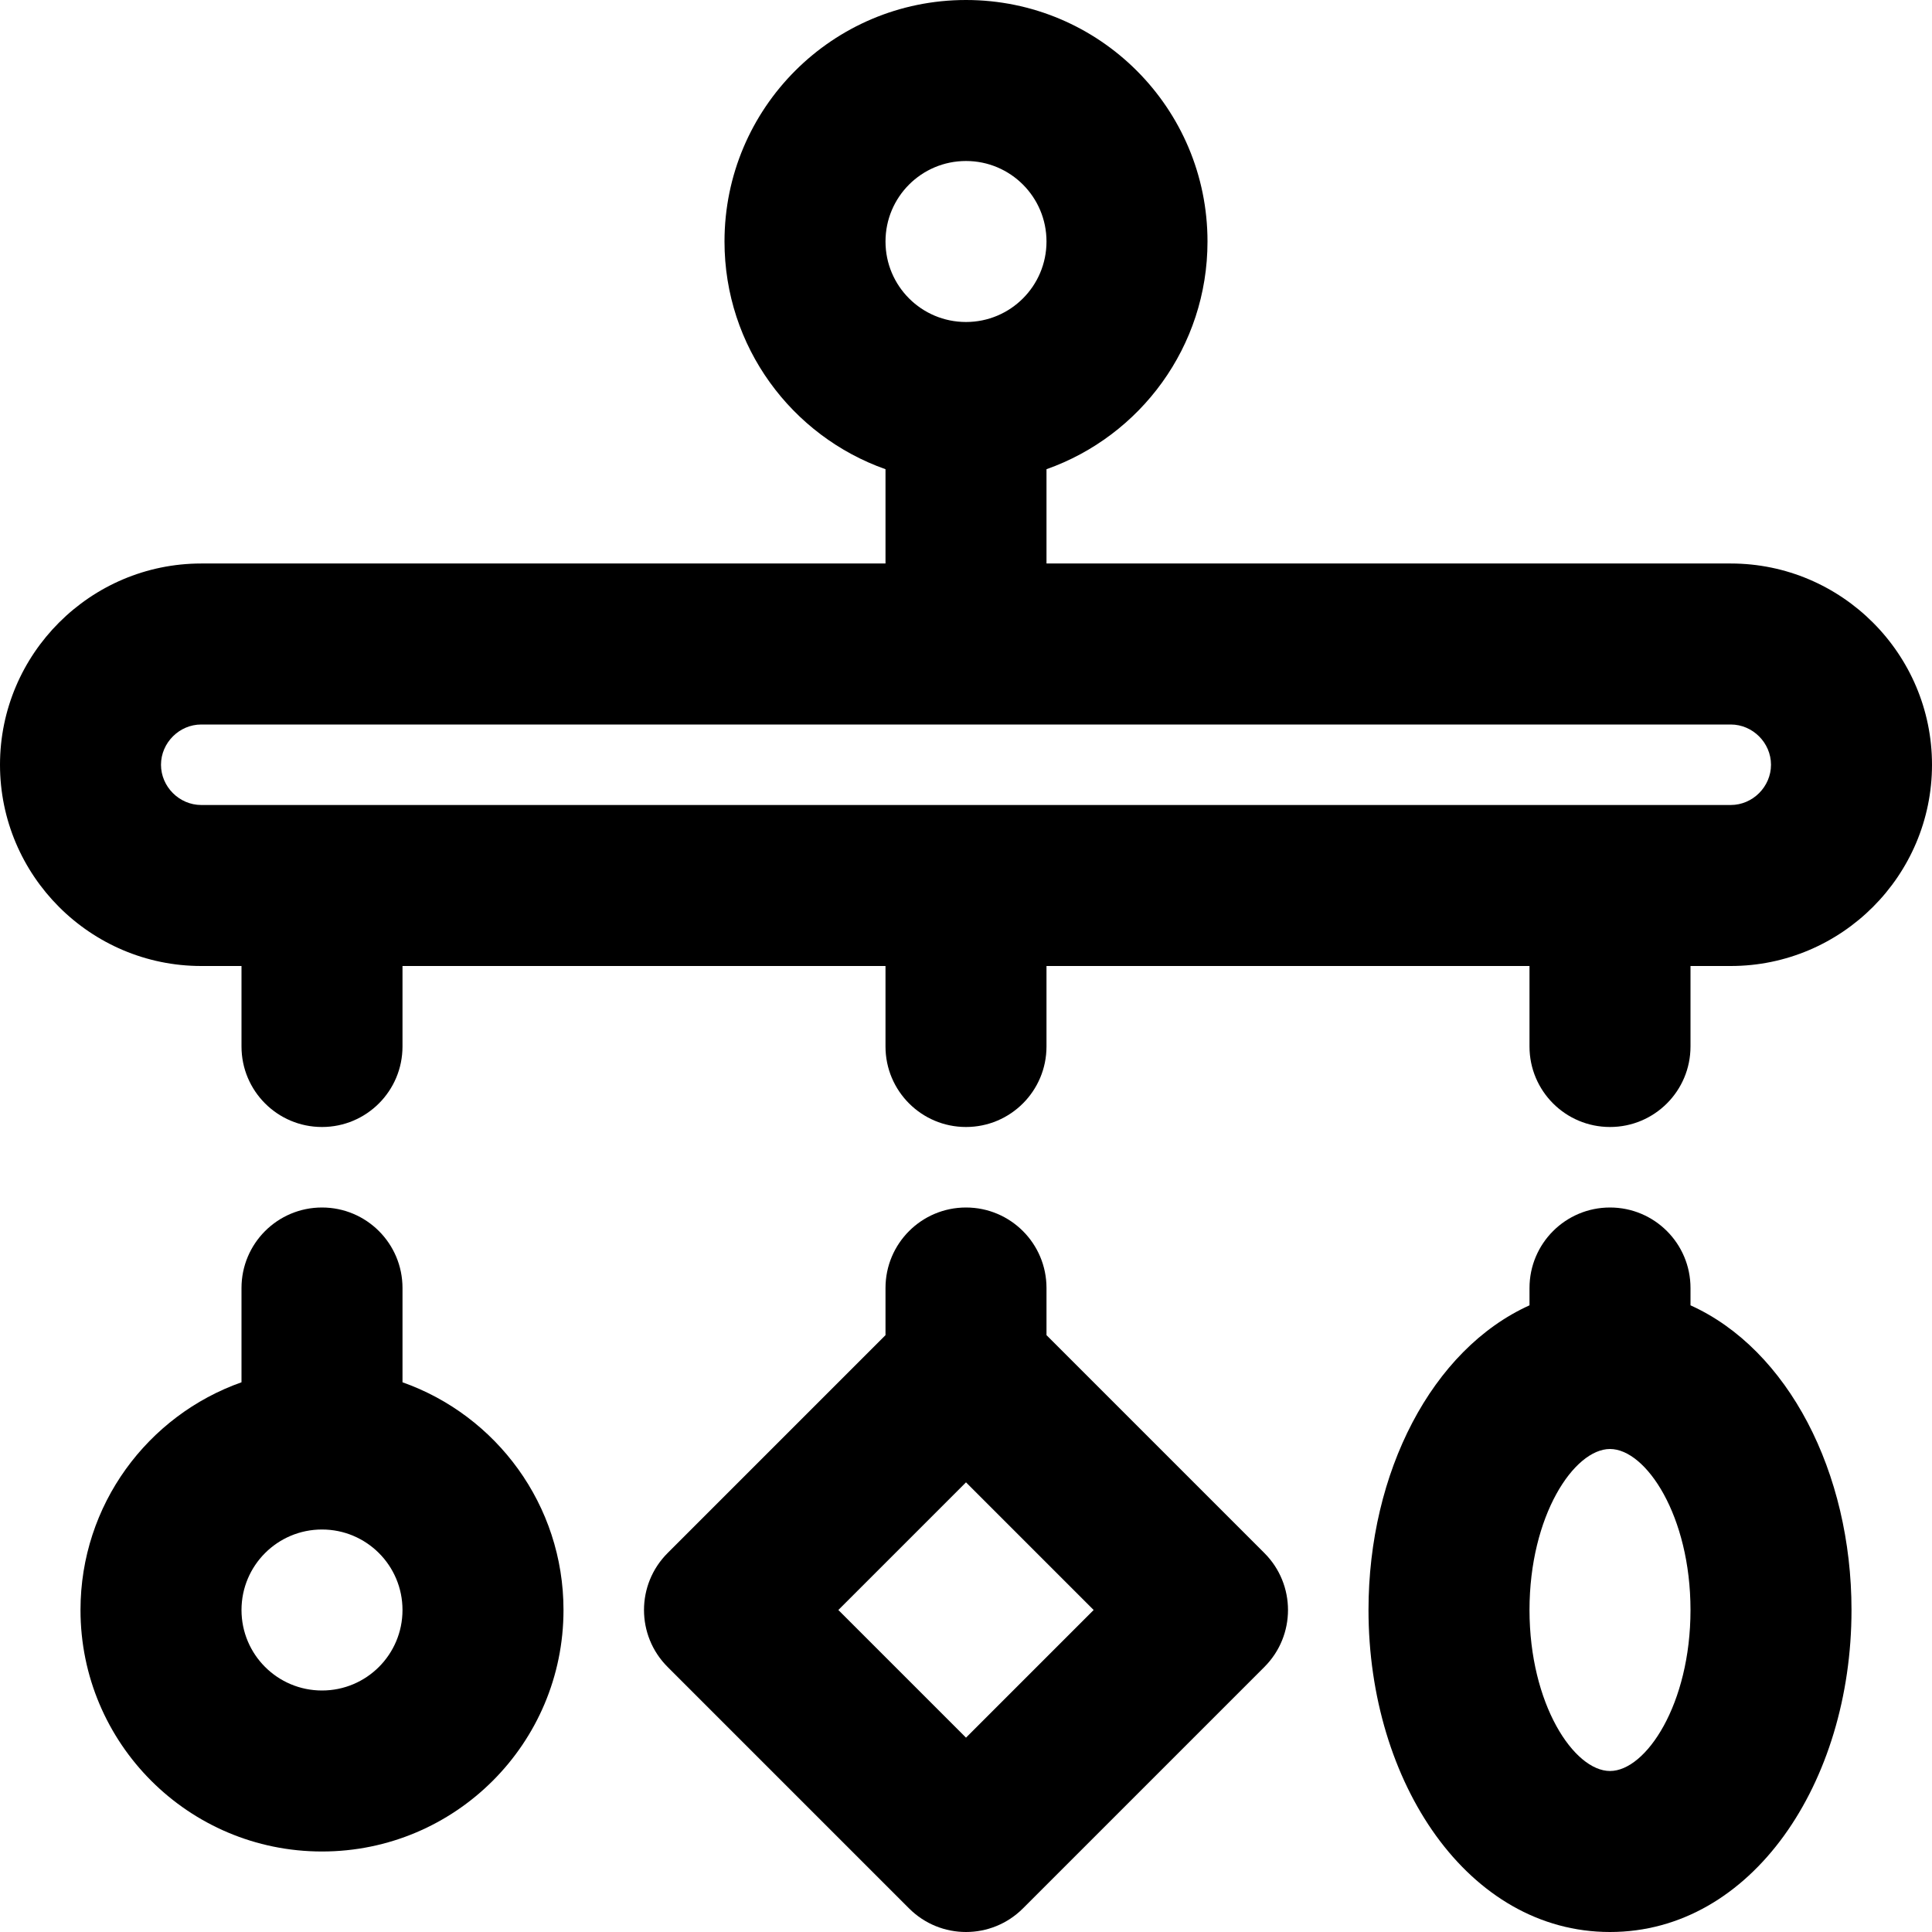
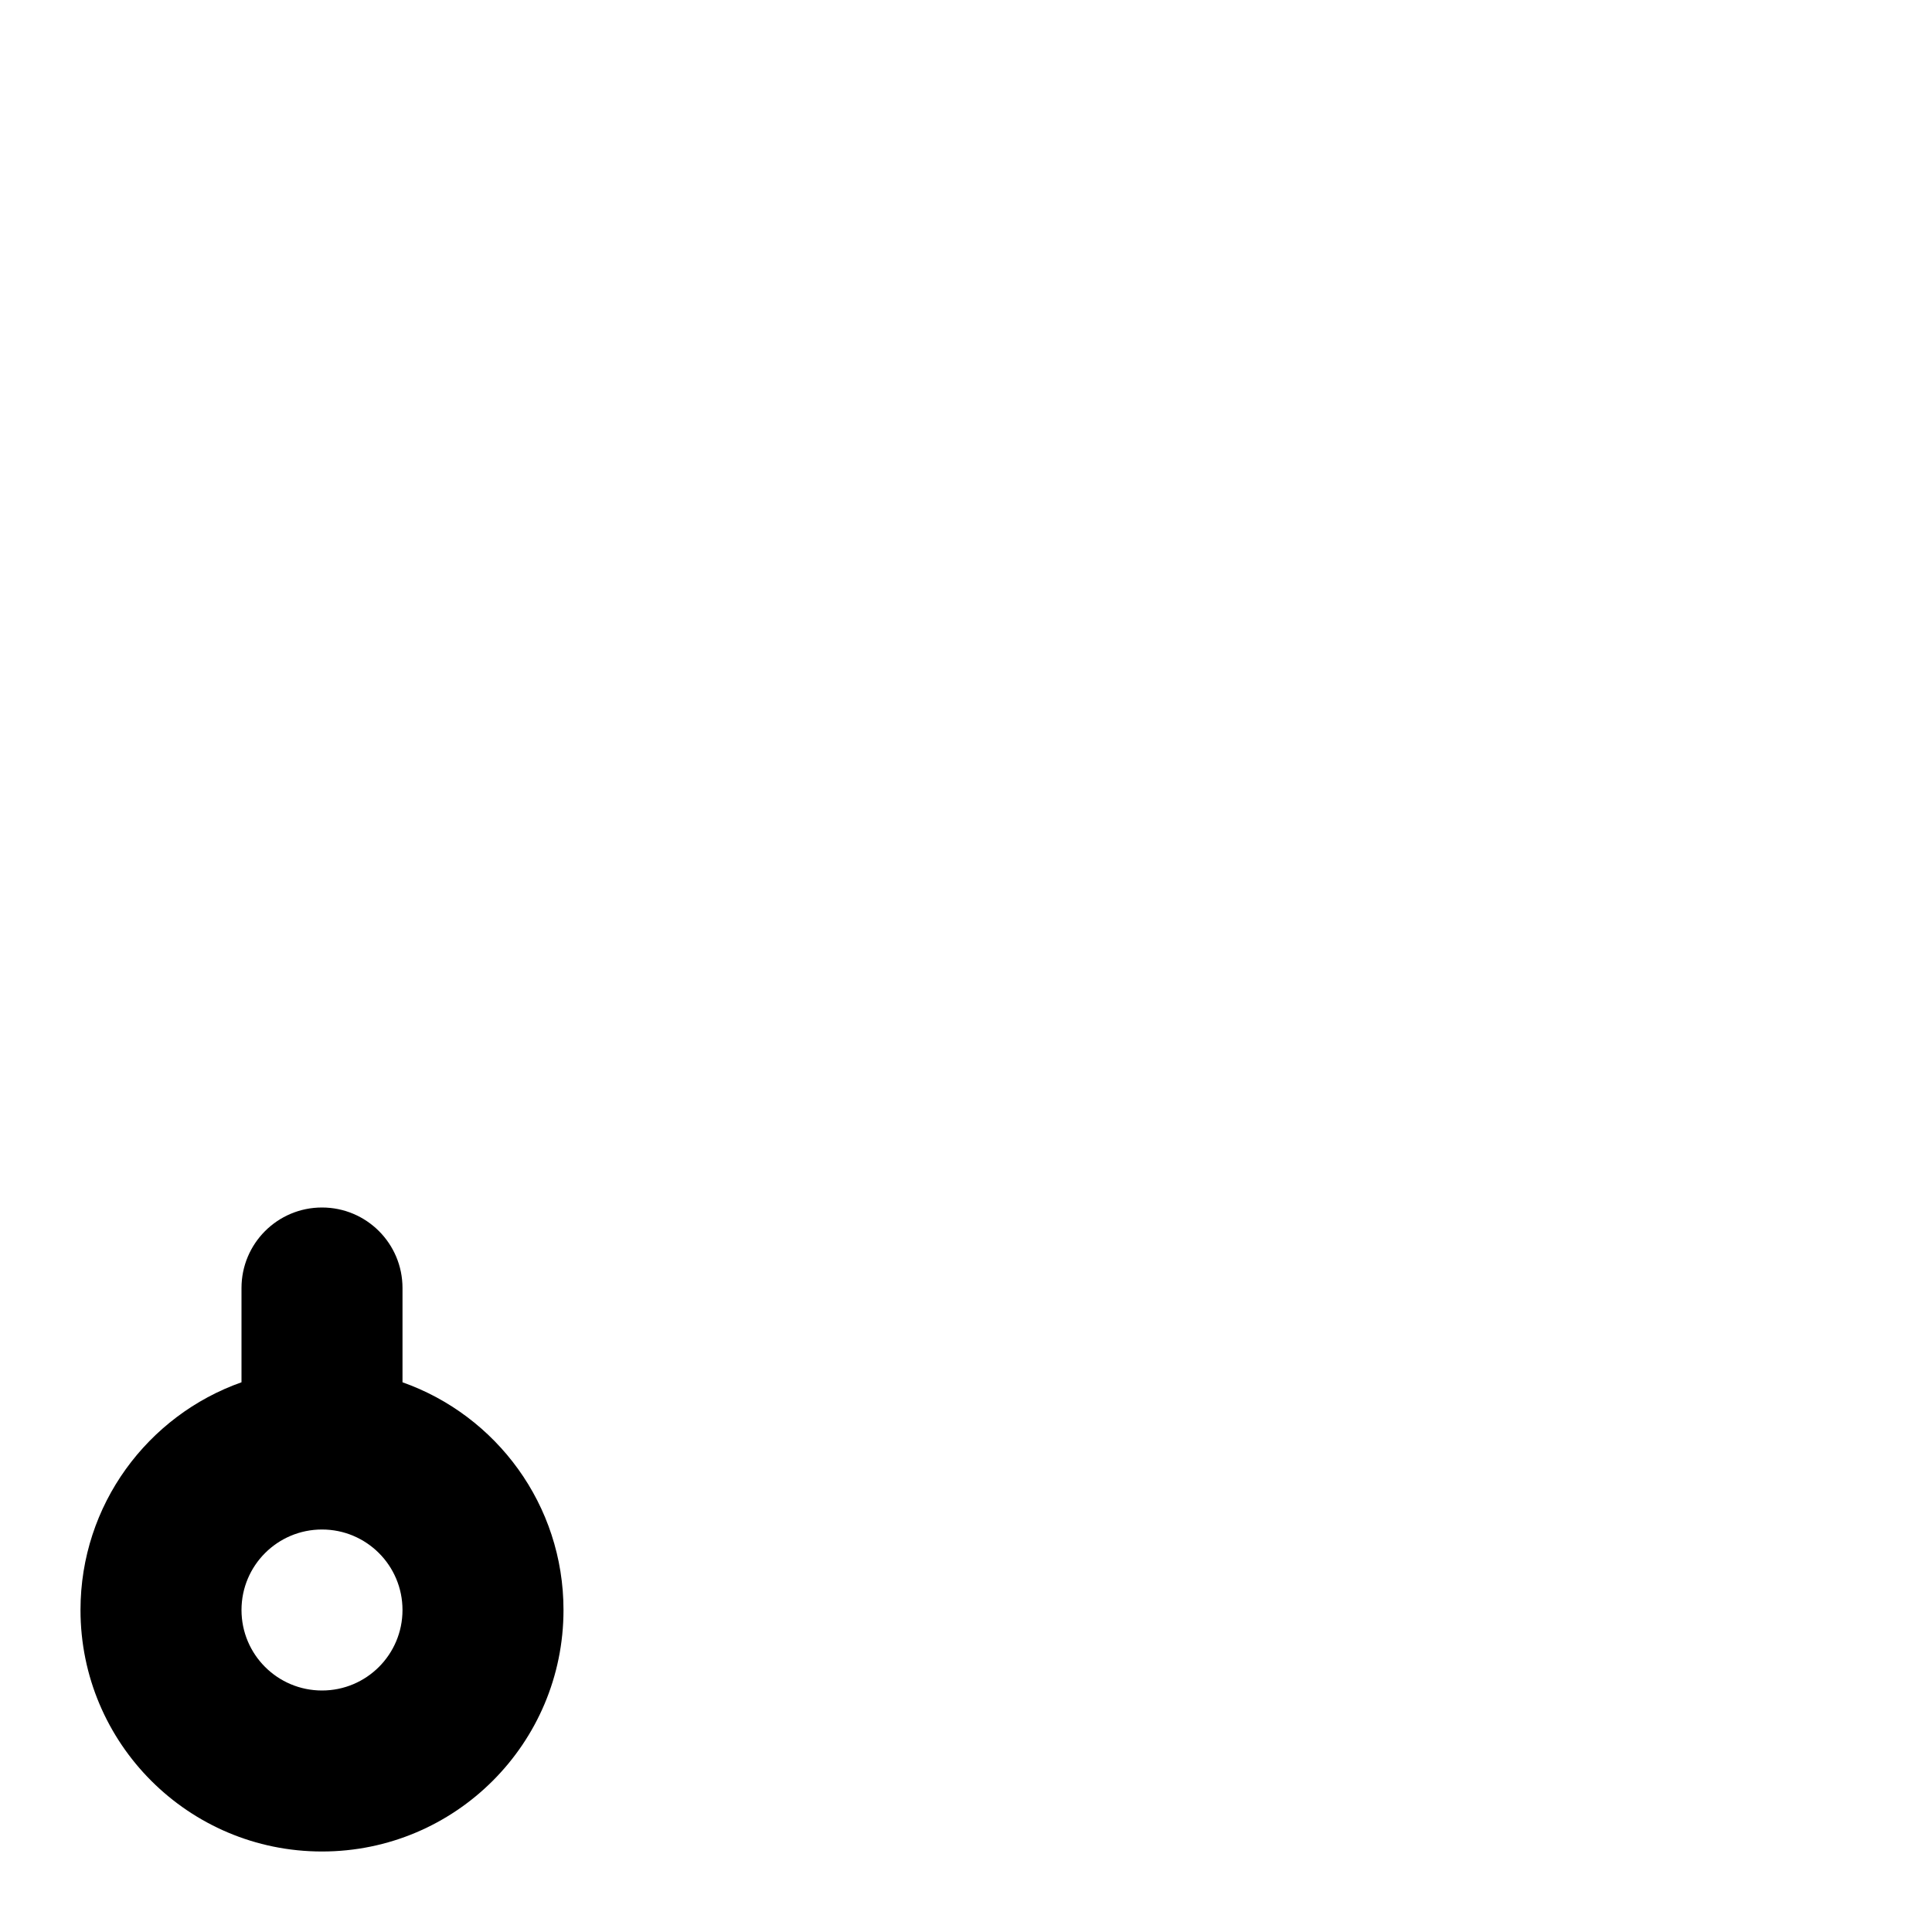
<svg xmlns="http://www.w3.org/2000/svg" fill="#000000" height="800px" width="800px" version="1.1" id="Layer_1" viewBox="0 0 512 512" xml:space="preserve">
  <g>
    <g>
      <g>
        <path d="M106.667,366.321v-24.987c0-11.776-9.536-21.333-21.333-21.333C73.536,320,64,329.557,64,341.333v24.987     c-24.858,8.784-42.667,32.474-42.667,60.346c0,35.355,28.645,64,64,64s64-28.645,64-64     C149.333,398.794,131.525,375.105,106.667,366.321z M85.333,448C73.542,448,64,438.458,64,426.667s9.542-21.333,21.333-21.333     s21.333,9.542,21.333,21.333S97.125,448,85.333,448z" />
-         <path d="M458.667,149.333H277.333v-24.987C302.192,115.562,320,91.872,320,64c0-35.355-28.645-64-64-64s-64,28.645-64,64     c0,27.872,17.808,51.562,42.667,60.346v24.987H53.333C23.951,149.333,0,173.285,0,202.667S23.951,256,53.333,256H64v21.333     c0,11.776,9.536,21.333,21.333,21.333c11.797,0,21.333-9.557,21.333-21.333V256h128v21.333c0,11.776,9.536,21.333,21.333,21.333     s21.333-9.557,21.333-21.333V256h128v21.333c0,11.776,9.536,21.333,21.333,21.333S448,289.109,448,277.333V256h10.667     C488.049,256,512,232.049,512,202.667S488.049,149.333,458.667,149.333z M256,42.667c11.791,0,21.333,9.542,21.333,21.333     S267.791,85.333,256,85.333S234.667,75.791,234.667,64S244.209,42.667,256,42.667z M458.667,213.333H53.333     c-5.818,0-10.667-4.849-10.667-10.667S47.515,192,53.333,192h405.333c5.818,0,10.667,4.849,10.667,10.667     S464.485,213.333,458.667,213.333z" />
-         <path d="M277.333,353.83v-12.497c0-11.776-9.536-21.333-21.333-21.333s-21.333,9.557-21.333,21.333v12.497l-57.752,57.752     c-8.331,8.331-8.331,21.839,0,30.17l64,64c8.331,8.331,21.839,8.331,30.17,0l64-64c8.331-8.331,8.331-21.839,0-30.17     L277.333,353.83z M256,460.497l-33.83-33.83l33.83-33.83l33.83,33.83L256,460.497z" />
-         <path d="M448,345.924v-4.59c0-11.776-9.536-21.333-21.333-21.333s-21.333,9.557-21.333,21.333v4.59     c-25.878,11.691-42.667,44.26-42.667,80.743c0,45.743,26.391,85.333,64,85.333s64-39.59,64-85.333     C490.667,390.183,473.878,357.614,448,345.924z M426.667,469.333c-9.532,0-21.333-17.703-21.333-42.667S417.134,384,426.667,384     S448,401.703,448,426.667S436.199,469.333,426.667,469.333z" />
      </g>
    </g>
  </g>
</svg>